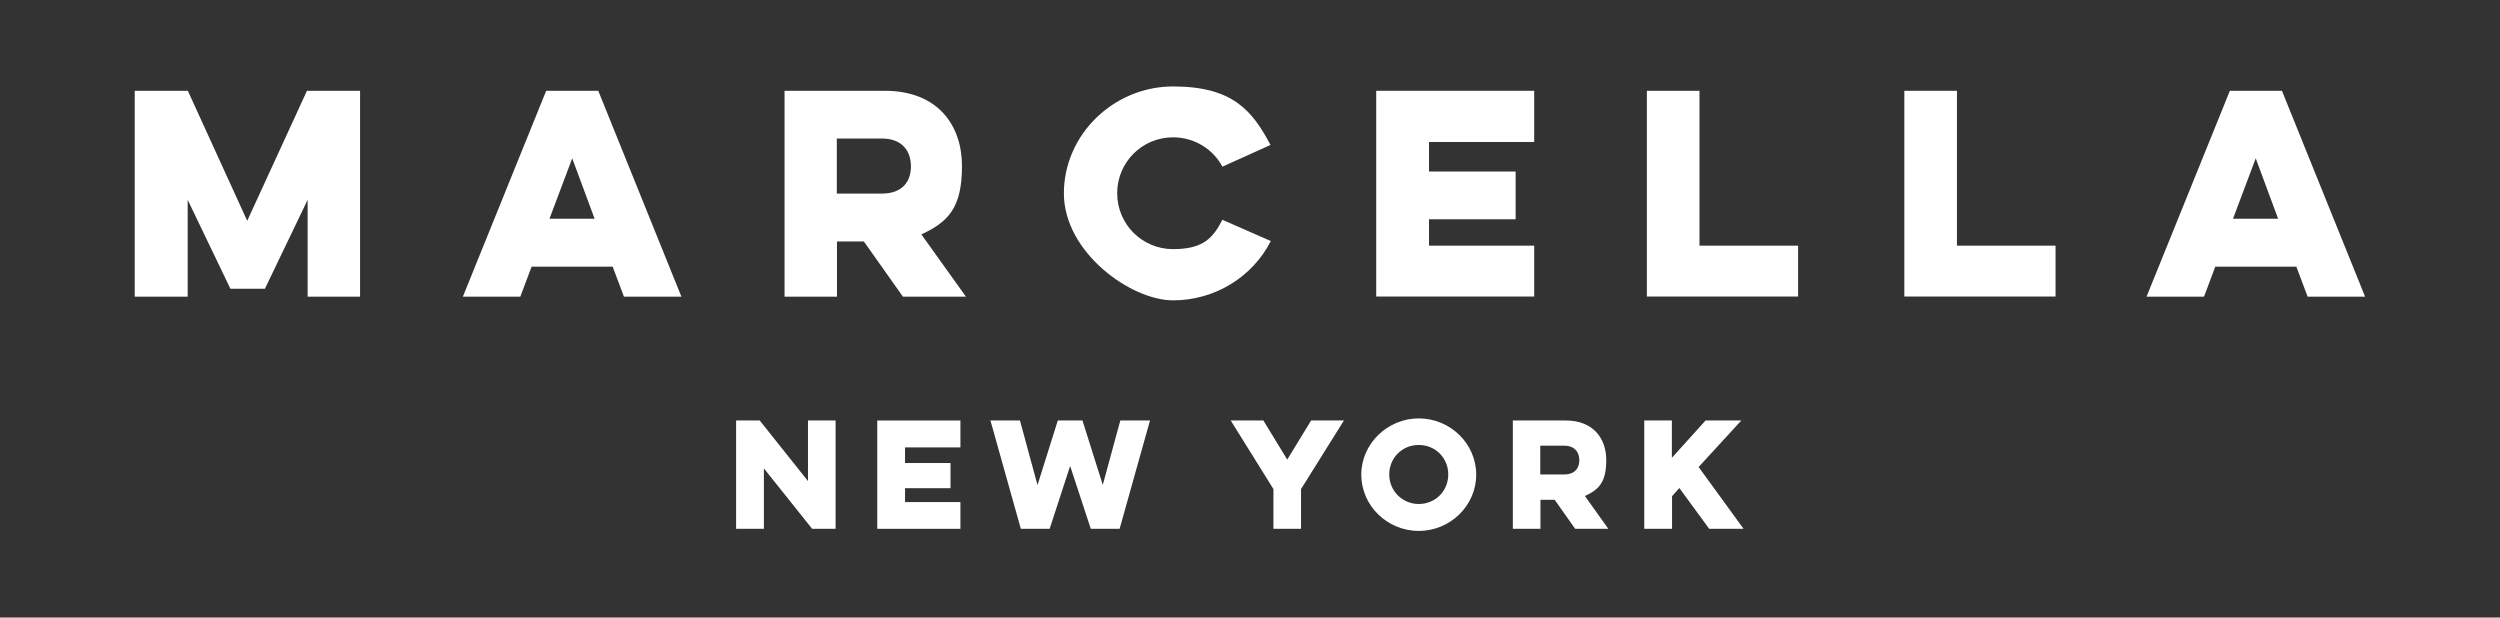
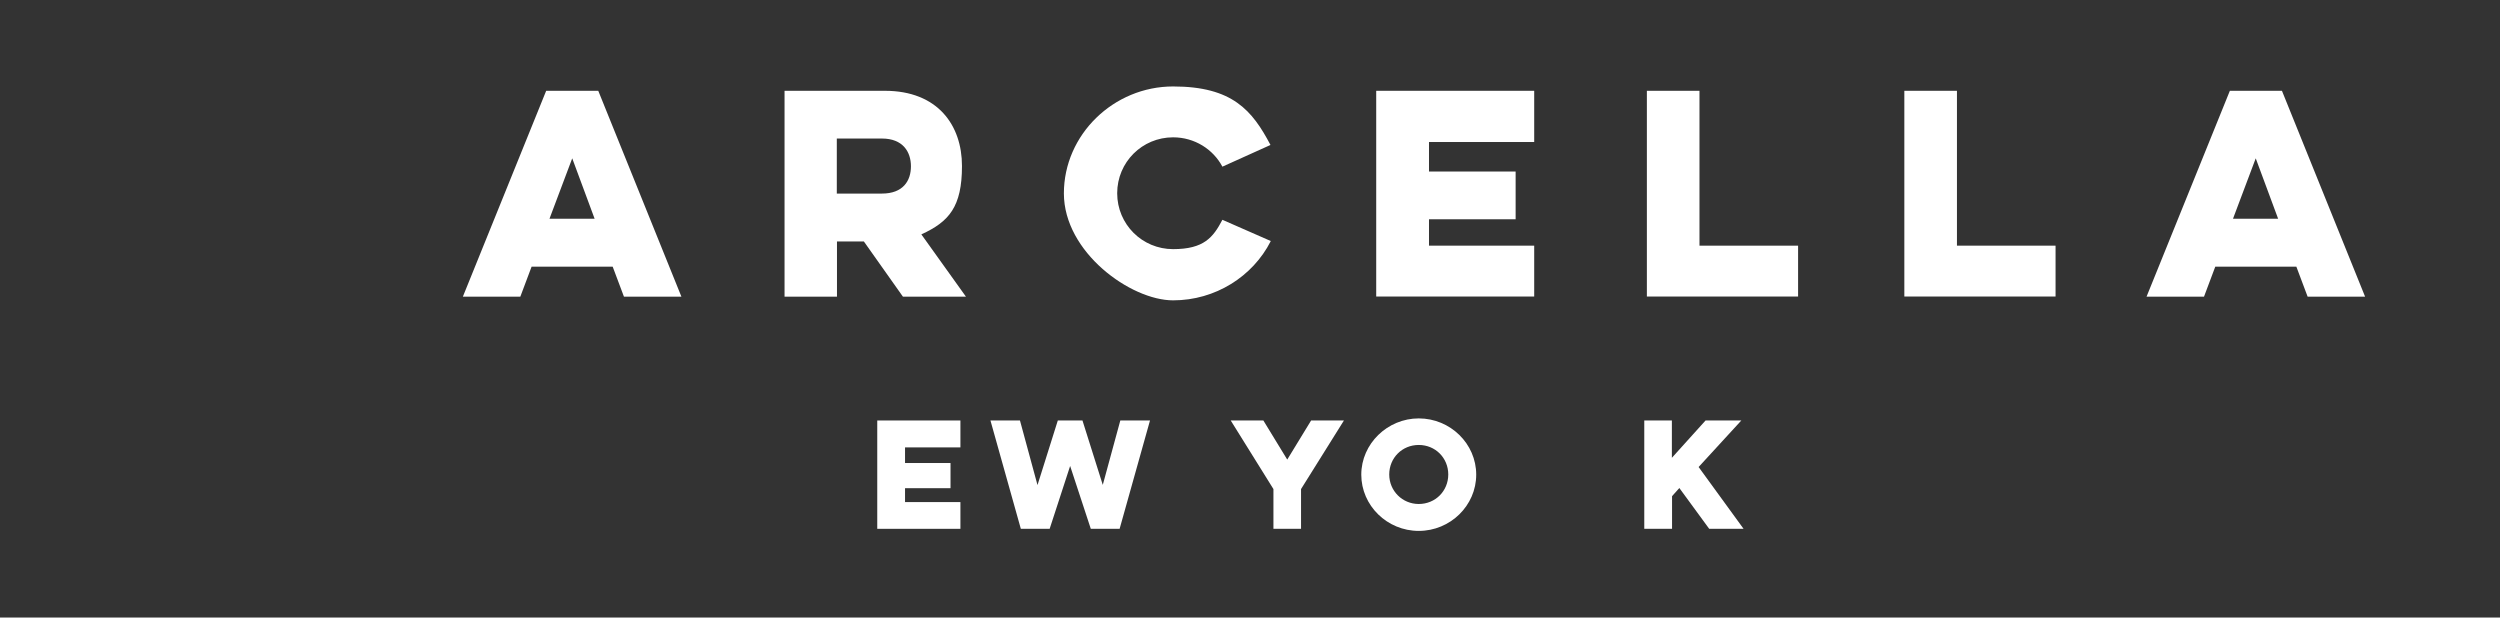
<svg xmlns="http://www.w3.org/2000/svg" id="Layer_1" version="1.1" viewBox="0 0 1440 355.7">
  <rect x="0" y="0" width="1440" height="355.7" fill="#333333" stroke="none" />
  <defs>
    <style>
      .st0 {
        fill: #ffffff;
      }
    </style>
  </defs>
  <g>
-     <path class="st0" d="M77.6,170.8V52.3h30.6l34.2,74.9,34.4-74.9h30.6v118.6h-30.2v-55.8l-24.6,51.2h-19.9l-24.6-51.2v55.8h-30.2Z" />
    <path class="st0" d="M344.6,52.3l47.9,118.6h-33.1l-6.5-17.3h-46.7l-6.5,17.3h-33.1l48-118.6h30.1ZM329.6,91.2l-13.1,34.8h26l-12.9-34.8Z" />
    <path class="st0" d="M509.7,52.3c30.4,0,44.4,19.8,44.4,43.3s-7.4,32.1-23.4,39.4l25.7,35.9h-36.3l-22.5-31.8h-15.5v31.8h-30.2V52.3h57.9ZM482,79.9v31.6h26c12.2,0,16.7-7.4,16.7-15.7s-4.6-16-16.7-16h-26Z" />
    <path class="st0" d="M731.9,139c-10.3,20.2-31.8,34-56.2,34s-62.9-27.7-62.9-61.6,28.7-61.6,62.9-61.6,45.6,13.8,56.1,33.7l-27.7,12.5c-5.3-10-16-16.9-28.4-16.9-17.8,0-32.2,14.3-32.2,32.2s14.4,32.2,32.2,32.2,23.1-6.8,28.4-16.9l27.8,12.2Z" />
    <path class="st0" d="M792.7,52.3h91v29.5h-60.6v17h49.9v27.5h-49.9v15.2h60.6v29.3h-91V52.3Z" />
    <path class="st0" d="M948.7,52.3h30.2v89.2h56.8v29.3h-87.1V52.3Z" />
    <path class="st0" d="M1097,52.3h30.2v89.2h56.8v29.3h-87.1V52.3Z" />
    <path class="st0" d="M1314.4,52.3l47.9,118.6h-33.1l-6.5-17.3h-46.7l-6.5,17.3h-33.1l48-118.6h30.1ZM1299.3,91.2l-13.1,34.8h26l-12.9-34.8Z" />
  </g>
  <g>
-     <path class="st0" d="M424,304.6v-62.4h13.6l27.8,34.9v-34.9h15.9v62.4h-13.5l-27.8-34.8v34.8h-16Z" />
    <path class="st0" d="M505.3,242.2h47.9v15.5h-31.9v9h26.2v14.5h-26.2v8h31.9v15.4h-47.9v-62.4Z" />
    <path class="st0" d="M588,304.6l-17.5-62.4h17l10.1,37.2,11.7-37.2h14.2l11.7,37.1,10.1-37.1h17.1l-17.5,62.4h-16.6l-11.9-36.2-11.8,36.2h-16.6Z" />
    <path class="st0" d="M741.4,264.8l13.8-22.6h18.9l-24.7,39.5v22.9h-15.9v-22.9l-24.6-39.5h18.8l13.8,22.6Z" />
    <path class="st0" d="M817.2,241c18.2,0,33.1,14.6,33.1,32.4s-14.9,32.4-33.1,32.4-33.1-14.6-33.1-32.4,15.1-32.4,33.1-32.4ZM817.2,290.3c9.6,0,17-7.5,17-17s-7.4-17-17-17-17,7.5-17,17,7.6,17,17,17Z" />
-     <path class="st0" d="M901.8,242.2c16,0,23.4,10.4,23.4,22.8s-3.9,16.9-12.3,20.7l13.5,18.9h-19.1l-11.8-16.7h-8.2v16.7h-15.9v-62.4h30.5ZM887.2,256.7v16.6h13.7c6.4,0,8.8-3.9,8.8-8.2s-2.4-8.4-8.8-8.4h-13.7Z" />
    <path class="st0" d="M947,242.2h16v21.5l19.4-21.5h20.6l-24.6,26.8,25.9,35.6h-19.8l-17.2-23.5-4.2,4.7v18.8h-16v-62.4Z" />
  </g>
</svg>